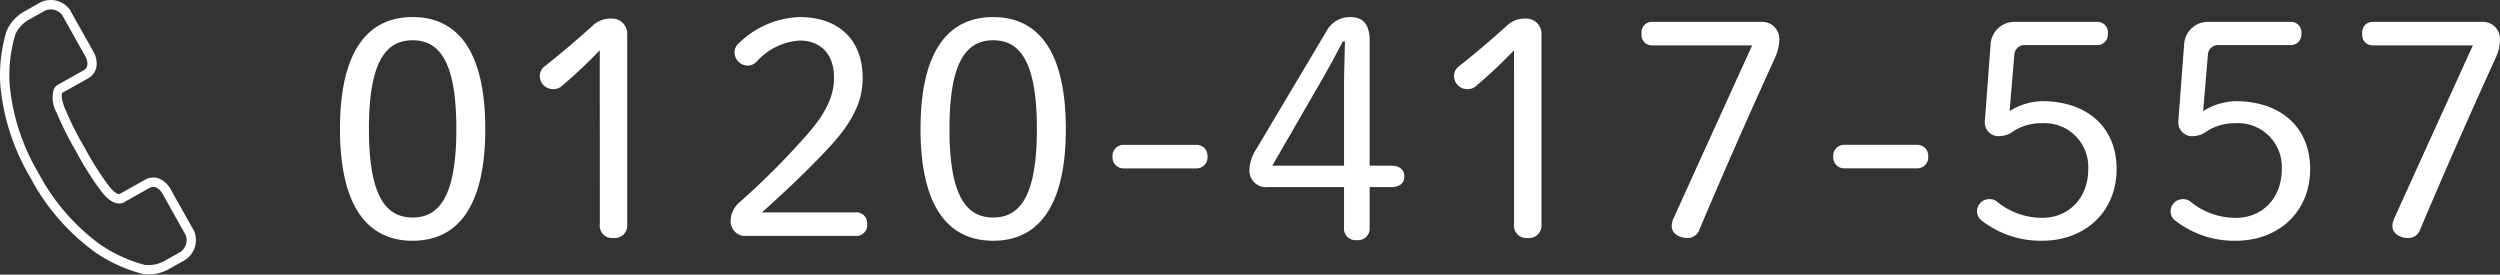
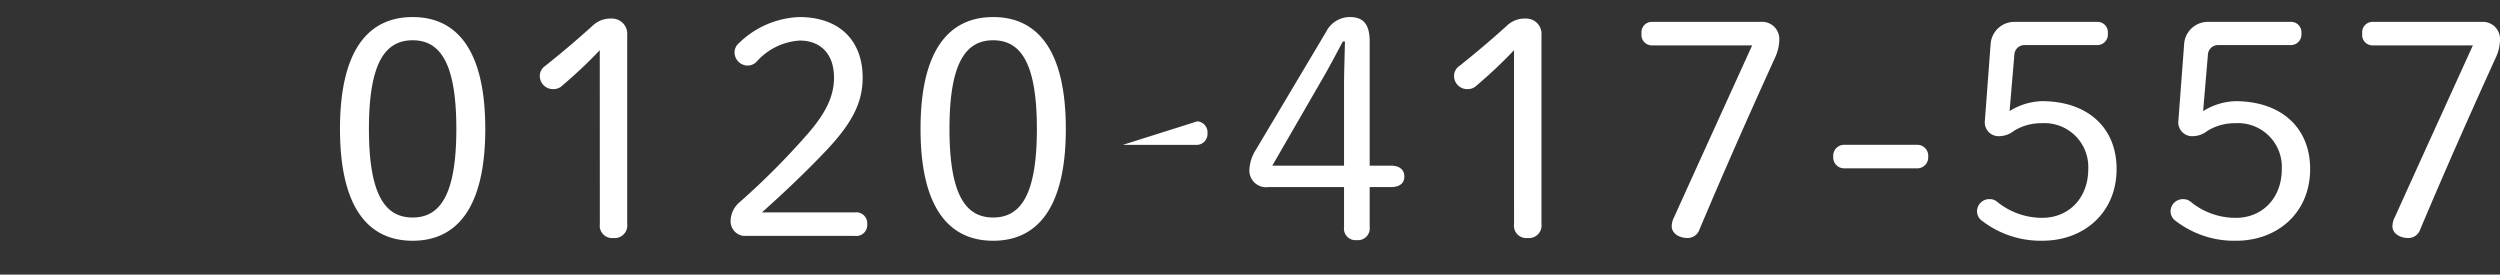
<svg xmlns="http://www.w3.org/2000/svg" width="315.17" height="34.615" viewBox="0 0 315.17 34.615">
  <rect x="0" y="0" width="315.17" height="34.615" fill="#333333" stroke="none" />
  <g transform="translate(-80.76 -802.024)">
-     <path d="M11.248-28.462c-5.51,0-9.158,4.066-9.158,14.1s3.648,14.1,9.158,14.1,9.158-4.066,9.158-14.1S16.758-28.462,11.248-28.462Zm0,2.926c3.42,0,5.51,2.774,5.51,11.172s-2.09,11.172-5.51,11.172-5.51-2.774-5.51-11.172S7.828-25.536,11.248-25.536Zm23.6,23.18a1.555,1.555,0,0,0,1.71,1.748A1.582,1.582,0,0,0,38.3-2.356V-26.182a1.926,1.926,0,0,0-1.976-2.09,3.239,3.239,0,0,0-2.318.836c-1.71,1.558-3.838,3.382-6.042,5.13a1.525,1.525,0,0,0-.684,1.254,1.657,1.657,0,0,0,1.748,1.672,1.55,1.55,0,0,0,1.1-.456,60.35,60.35,0,0,0,4.712-4.446ZM55.29-3.838c2.318-2.09,5.016-4.56,8.056-7.752,3.306-3.5,4.636-6.08,4.636-9.234,0-4.674-2.926-7.638-7.98-7.638a11.488,11.488,0,0,0-7.638,3.306,1.509,1.509,0,0,0-.532,1.1,1.671,1.671,0,0,0,1.672,1.71,1.573,1.573,0,0,0,1.178-.57A7.958,7.958,0,0,1,60.04-25.5c2.584,0,4.332,1.634,4.332,4.674,0,2.28-.988,4.408-3.268,7.03A92.913,92.913,0,0,1,52.478-5.13a3.168,3.168,0,0,0-1.14,2.28,1.862,1.862,0,0,0,1.6,1.976h14.06a1.381,1.381,0,0,0,1.558-1.482,1.381,1.381,0,0,0-1.558-1.482ZM84.436-28.462c-5.51,0-9.158,4.066-9.158,14.1s3.648,14.1,9.158,14.1,9.158-4.066,9.158-14.1S89.946-28.462,84.436-28.462Zm0,2.926c3.42,0,5.51,2.774,5.51,11.172s-2.09,11.172-5.51,11.172-5.51-2.774-5.51-11.172S81.016-25.536,84.436-25.536Zm16.34,13.186a1.379,1.379,0,0,0-1.292,1.482,1.379,1.379,0,0,0,1.292,1.482h9.386a1.379,1.379,0,0,0,1.292-1.482,1.379,1.379,0,0,0-1.292-1.482Zm27.892,5.32v5.054a1.454,1.454,0,0,0,1.6,1.634A1.481,1.481,0,0,0,131.9-1.976V-7.03h2.7c.988,0,1.672-.418,1.672-1.33s-.684-1.368-1.672-1.368h-2.7V-25.422c0-2.242-.912-3.04-2.47-3.04a3.339,3.339,0,0,0-3,1.824L117.534-11.7a5.072,5.072,0,0,0-.8,2.546,2.1,2.1,0,0,0,2.356,2.128Zm0-2.7h-9.044l6.08-10.526c.988-1.672,1.9-3.42,2.812-5.13h.266c-.038,1.938-.114,3.838-.114,5.776ZM150.1-2.356a1.555,1.555,0,0,0,1.71,1.748,1.582,1.582,0,0,0,1.748-1.748V-26.182a1.926,1.926,0,0,0-1.976-2.09,3.239,3.239,0,0,0-2.318.836c-1.71,1.558-3.838,3.382-6.042,5.13a1.525,1.525,0,0,0-.684,1.254,1.657,1.657,0,0,0,1.748,1.672,1.55,1.55,0,0,0,1.1-.456,60.353,60.353,0,0,0,4.712-4.446Zm17.442-25.5a1.311,1.311,0,0,0-1.368,1.482,1.311,1.311,0,0,0,1.368,1.482H180.12c-3.268,7.182-6.574,14.44-9.842,21.66a2.553,2.553,0,0,0-.3,1.14c0,.912.95,1.482,1.976,1.482a1.564,1.564,0,0,0,1.52-1.064c3.078-7.3,6.27-14.516,9.576-21.774a5.527,5.527,0,0,0,.494-2.318,2.167,2.167,0,0,0-2.318-2.09Zm24.092,15.5a1.379,1.379,0,0,0-1.292,1.482,1.379,1.379,0,0,0,1.292,1.482h9.386a1.379,1.379,0,0,0,1.292-1.482,1.379,1.379,0,0,0-1.292-1.482ZM213.18-23.788a1.267,1.267,0,0,1,1.216-1.14h9.158a1.339,1.339,0,0,0,1.406-1.482,1.309,1.309,0,0,0-1.406-1.444h-10.26A3,3,0,0,0,210.178-25l-.722,9.614a1.739,1.739,0,0,0,1.862,1.938,3.04,3.04,0,0,0,1.824-.684,6.575,6.575,0,0,1,3.5-.95A5.525,5.525,0,0,1,222.49-9.31c0,3.762-2.546,6.156-5.776,6.156a8.946,8.946,0,0,1-5.7-2.014,1.418,1.418,0,0,0-.988-.342,1.549,1.549,0,0,0-1.558,1.482,1.493,1.493,0,0,0,.684,1.292,12.114,12.114,0,0,0,7.562,2.47c5.244,0,9.348-3.534,9.348-9.044,0-5.244-3.686-8.55-9.424-8.55a8.054,8.054,0,0,0-4.066,1.254Zm24.4,0a1.267,1.267,0,0,1,1.216-1.14h9.158a1.339,1.339,0,0,0,1.406-1.482,1.309,1.309,0,0,0-1.406-1.444H237.69A3,3,0,0,0,234.574-25l-.722,9.614a1.739,1.739,0,0,0,1.862,1.938,3.04,3.04,0,0,0,1.824-.684,6.575,6.575,0,0,1,3.5-.95,5.525,5.525,0,0,1,5.852,5.776c0,3.762-2.546,6.156-5.776,6.156a8.946,8.946,0,0,1-5.7-2.014,1.418,1.418,0,0,0-.988-.342,1.549,1.549,0,0,0-1.558,1.482,1.493,1.493,0,0,0,.684,1.292,12.114,12.114,0,0,0,7.562,2.47c5.244,0,9.348-3.534,9.348-9.044,0-5.244-3.686-8.55-9.424-8.55a8.054,8.054,0,0,0-4.066,1.254ZM258.4-27.854a1.311,1.311,0,0,0-1.368,1.482A1.311,1.311,0,0,0,258.4-24.89h12.578c-3.268,7.182-6.574,14.44-9.842,21.66a2.553,2.553,0,0,0-.3,1.14c0,.912.95,1.482,1.976,1.482a1.564,1.564,0,0,0,1.52-1.064c3.078-7.3,6.27-14.516,9.576-21.774a5.527,5.527,0,0,0,.494-2.318,2.167,2.167,0,0,0-2.318-2.09Z" transform="translate(121.532 832.637)" fill="#fff" />
-     <path d="M98.535,836.5A18.949,18.949,0,0,1,92.58,833.7a27.653,27.653,0,0,1-7.982-9.271l-.007-.013-.022-.041-.008-.014A27.662,27.662,0,0,1,80.8,812.725a19.078,19.078,0,0,1,.775-6.74l.008-.025a5.185,5.185,0,0,1,2.282-2.513l1.716-.965a2.956,2.956,0,0,1,2.881-.158,3.133,3.133,0,0,1,1.064.862.579.579,0,0,1,.039.062l2.941,5.237a2.951,2.951,0,0,1,.389,2.1,2.168,2.168,0,0,1-1.1,1.358l-3.067,1.722a.581.581,0,0,1-.084.039c-.1.08-.288.627.357,2.112a37.273,37.273,0,0,0,2.154,4.347c.062.109.126.221.192.339l.084.148.006.01.185.332a37.231,37.231,0,0,0,2.588,4.1c.882,1.254,1.405,1.4,1.544,1.41a.381.381,0,0,0,.153-.056l3.066-1.722a2.161,2.161,0,0,1,1.73-.23,2.951,2.951,0,0,1,1.589,1.424l2.941,5.238a.53.53,0,0,1,.031.064,3.1,3.1,0,0,1,.183,1.358,2.957,2.957,0,0,1-1.635,2.377l-1.716.963a5.2,5.2,0,0,1-3.333.641l-.027-.007Zm.358-.51Zm-13.284-12.15.006.01a26.524,26.524,0,0,0,7.639,8.9,17.953,17.953,0,0,0,5.781,2.672,4.112,4.112,0,0,0,2.473-.514l.01-.006,1.722-.966a1.839,1.839,0,0,0,1.036-1.415,2.038,2.038,0,0,0-.088-.829l-2.923-5.206-.014-.028a1.81,1.81,0,0,0-.9-.84,1,1,0,0,0-.8.133l-3.028,1.7a1.265,1.265,0,0,1-.878.221c-.75-.071-1.555-.712-2.392-1.9a38.586,38.586,0,0,1-2.653-4.2l-.19-.34,0-.008-.077-.139c-.066-.116-.13-.228-.19-.337a38.482,38.482,0,0,1-2.209-4.454,3.824,3.824,0,0,1-.379-3.033,1.262,1.262,0,0,1,.645-.633l3.029-1.7a1.008,1.008,0,0,0,.532-.619,1.8,1.8,0,0,0-.253-1.205l-.014-.024-2.923-5.206a2.058,2.058,0,0,0-.662-.507,1.836,1.836,0,0,0-1.747.148l-1.722.967-.01.006a4.07,4.07,0,0,0-1.726,1.844,17.962,17.962,0,0,0-.728,6.329,26.517,26.517,0,0,0,3.62,11.154l.006.008Zm2.984-10.118h0Zm0,0h0Zm0,0h0Zm0,0Z" transform="translate(0 0)" fill="#fff" />
+     <path d="M11.248-28.462c-5.51,0-9.158,4.066-9.158,14.1s3.648,14.1,9.158,14.1,9.158-4.066,9.158-14.1S16.758-28.462,11.248-28.462Zm0,2.926c3.42,0,5.51,2.774,5.51,11.172s-2.09,11.172-5.51,11.172-5.51-2.774-5.51-11.172S7.828-25.536,11.248-25.536Zm23.6,23.18a1.555,1.555,0,0,0,1.71,1.748A1.582,1.582,0,0,0,38.3-2.356V-26.182a1.926,1.926,0,0,0-1.976-2.09,3.239,3.239,0,0,0-2.318.836c-1.71,1.558-3.838,3.382-6.042,5.13a1.525,1.525,0,0,0-.684,1.254,1.657,1.657,0,0,0,1.748,1.672,1.55,1.55,0,0,0,1.1-.456,60.35,60.35,0,0,0,4.712-4.446ZM55.29-3.838c2.318-2.09,5.016-4.56,8.056-7.752,3.306-3.5,4.636-6.08,4.636-9.234,0-4.674-2.926-7.638-7.98-7.638a11.488,11.488,0,0,0-7.638,3.306,1.509,1.509,0,0,0-.532,1.1,1.671,1.671,0,0,0,1.672,1.71,1.573,1.573,0,0,0,1.178-.57A7.958,7.958,0,0,1,60.04-25.5c2.584,0,4.332,1.634,4.332,4.674,0,2.28-.988,4.408-3.268,7.03A92.913,92.913,0,0,1,52.478-5.13a3.168,3.168,0,0,0-1.14,2.28,1.862,1.862,0,0,0,1.6,1.976h14.06a1.381,1.381,0,0,0,1.558-1.482,1.381,1.381,0,0,0-1.558-1.482ZM84.436-28.462c-5.51,0-9.158,4.066-9.158,14.1s3.648,14.1,9.158,14.1,9.158-4.066,9.158-14.1S89.946-28.462,84.436-28.462Zm0,2.926c3.42,0,5.51,2.774,5.51,11.172s-2.09,11.172-5.51,11.172-5.51-2.774-5.51-11.172S81.016-25.536,84.436-25.536Zm16.34,13.186h9.386a1.379,1.379,0,0,0,1.292-1.482,1.379,1.379,0,0,0-1.292-1.482Zm27.892,5.32v5.054a1.454,1.454,0,0,0,1.6,1.634A1.481,1.481,0,0,0,131.9-1.976V-7.03h2.7c.988,0,1.672-.418,1.672-1.33s-.684-1.368-1.672-1.368h-2.7V-25.422c0-2.242-.912-3.04-2.47-3.04a3.339,3.339,0,0,0-3,1.824L117.534-11.7a5.072,5.072,0,0,0-.8,2.546,2.1,2.1,0,0,0,2.356,2.128Zm0-2.7h-9.044l6.08-10.526c.988-1.672,1.9-3.42,2.812-5.13h.266c-.038,1.938-.114,3.838-.114,5.776ZM150.1-2.356a1.555,1.555,0,0,0,1.71,1.748,1.582,1.582,0,0,0,1.748-1.748V-26.182a1.926,1.926,0,0,0-1.976-2.09,3.239,3.239,0,0,0-2.318.836c-1.71,1.558-3.838,3.382-6.042,5.13a1.525,1.525,0,0,0-.684,1.254,1.657,1.657,0,0,0,1.748,1.672,1.55,1.55,0,0,0,1.1-.456,60.353,60.353,0,0,0,4.712-4.446Zm17.442-25.5a1.311,1.311,0,0,0-1.368,1.482,1.311,1.311,0,0,0,1.368,1.482H180.12c-3.268,7.182-6.574,14.44-9.842,21.66a2.553,2.553,0,0,0-.3,1.14c0,.912.95,1.482,1.976,1.482a1.564,1.564,0,0,0,1.52-1.064c3.078-7.3,6.27-14.516,9.576-21.774a5.527,5.527,0,0,0,.494-2.318,2.167,2.167,0,0,0-2.318-2.09Zm24.092,15.5a1.379,1.379,0,0,0-1.292,1.482,1.379,1.379,0,0,0,1.292,1.482h9.386a1.379,1.379,0,0,0,1.292-1.482,1.379,1.379,0,0,0-1.292-1.482ZM213.18-23.788a1.267,1.267,0,0,1,1.216-1.14h9.158a1.339,1.339,0,0,0,1.406-1.482,1.309,1.309,0,0,0-1.406-1.444h-10.26A3,3,0,0,0,210.178-25l-.722,9.614a1.739,1.739,0,0,0,1.862,1.938,3.04,3.04,0,0,0,1.824-.684,6.575,6.575,0,0,1,3.5-.95A5.525,5.525,0,0,1,222.49-9.31c0,3.762-2.546,6.156-5.776,6.156a8.946,8.946,0,0,1-5.7-2.014,1.418,1.418,0,0,0-.988-.342,1.549,1.549,0,0,0-1.558,1.482,1.493,1.493,0,0,0,.684,1.292,12.114,12.114,0,0,0,7.562,2.47c5.244,0,9.348-3.534,9.348-9.044,0-5.244-3.686-8.55-9.424-8.55a8.054,8.054,0,0,0-4.066,1.254Zm24.4,0a1.267,1.267,0,0,1,1.216-1.14h9.158a1.339,1.339,0,0,0,1.406-1.482,1.309,1.309,0,0,0-1.406-1.444H237.69A3,3,0,0,0,234.574-25l-.722,9.614a1.739,1.739,0,0,0,1.862,1.938,3.04,3.04,0,0,0,1.824-.684,6.575,6.575,0,0,1,3.5-.95,5.525,5.525,0,0,1,5.852,5.776c0,3.762-2.546,6.156-5.776,6.156a8.946,8.946,0,0,1-5.7-2.014,1.418,1.418,0,0,0-.988-.342,1.549,1.549,0,0,0-1.558,1.482,1.493,1.493,0,0,0,.684,1.292,12.114,12.114,0,0,0,7.562,2.47c5.244,0,9.348-3.534,9.348-9.044,0-5.244-3.686-8.55-9.424-8.55a8.054,8.054,0,0,0-4.066,1.254ZM258.4-27.854a1.311,1.311,0,0,0-1.368,1.482A1.311,1.311,0,0,0,258.4-24.89h12.578c-3.268,7.182-6.574,14.44-9.842,21.66a2.553,2.553,0,0,0-.3,1.14c0,.912.95,1.482,1.976,1.482a1.564,1.564,0,0,0,1.52-1.064c3.078-7.3,6.27-14.516,9.576-21.774a5.527,5.527,0,0,0,.494-2.318,2.167,2.167,0,0,0-2.318-2.09Z" transform="translate(121.532 832.637)" fill="#fff" />
  </g>
</svg>